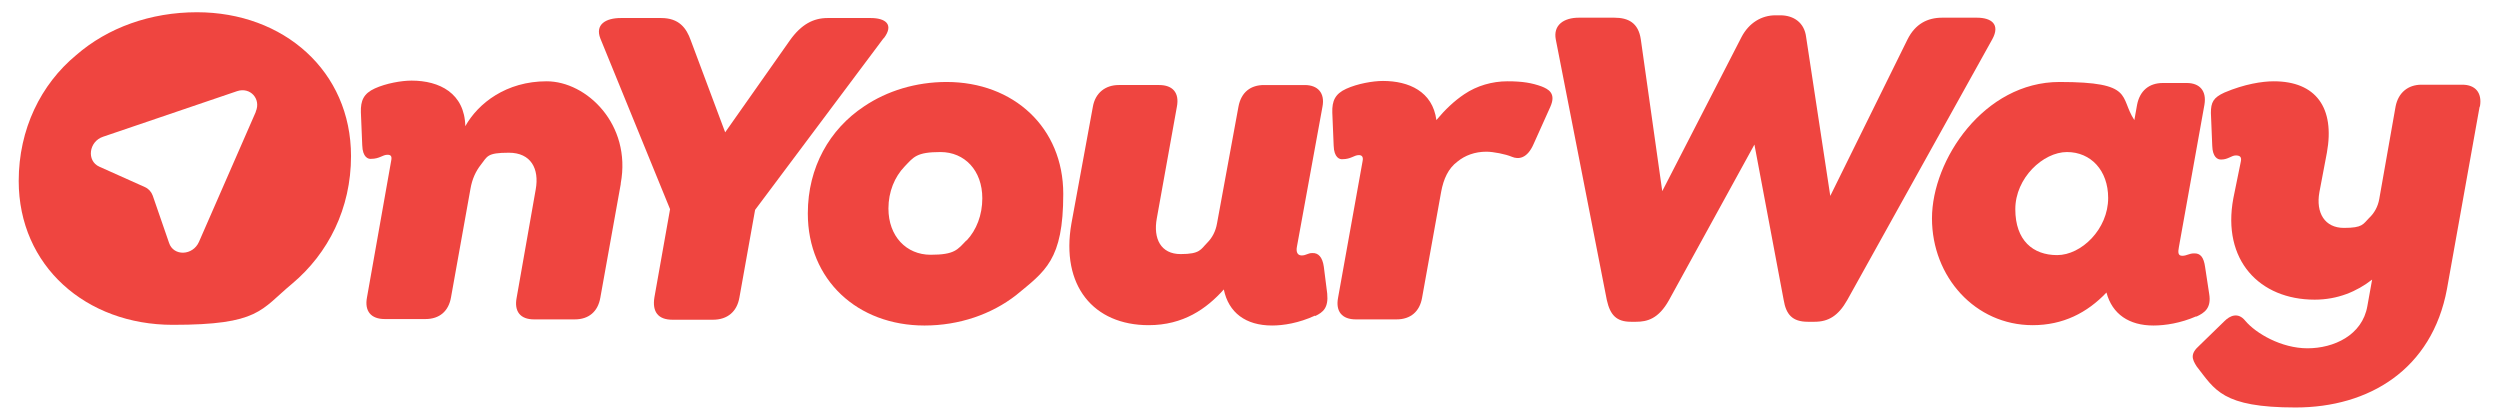
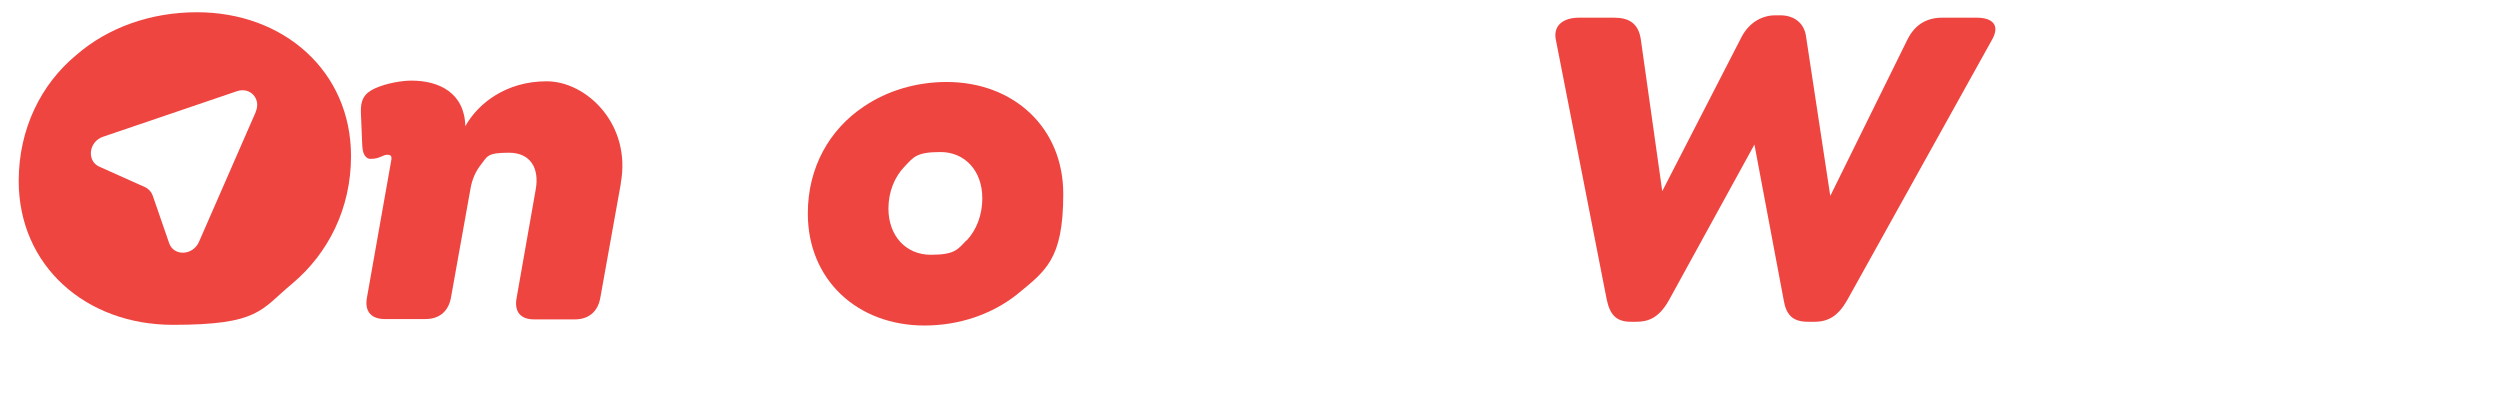
<svg xmlns="http://www.w3.org/2000/svg" id="Layer_1" version="1.1" viewBox="0 0 735 122.6">
  <defs>
    <style>
      .st0 {
        fill: #ef4540;
      }
    </style>
  </defs>
  <path class="st0" d="M182.5,54.1l-6,33.4c-.7,4.1-3.4,6.4-7.5,6.4h-12c-4,0-5.9-2.3-5.1-6.4l5.6-31.8c1.1-6.1-1.4-10.8-7.9-10.8s-6.3,1.1-8.2,3.5c-1.5,1.9-2.6,4.2-3.1,7.2l-5.7,31.8c-.7,4.1-3.4,6.4-7.5,6.4h-12c-4,0-6-2.3-5.2-6.4l7.1-40.1c.3-1.4-.1-1.8-1.1-1.8-1.4,0-2.3,1.2-4.8,1.2-.8.1-2.5-.4-2.6-4l-.4-9.7c-.1-3.4.8-5.5,4.1-7,3.3-1.5,7.8-2.3,10.8-2.3,8.2,0,15.6,3.7,15.8,13.4,3.8-6.8,12.1-13.2,23.9-13.2s25,12.7,21.8,30Z" />
-   <path class="st0" d="M259.8,11.2l-37.8,50.5-4.6,25.7c-.7,4.2-3.5,6.6-7.8,6.6h-11.9c-4.2,0-6-2.3-5.3-6.6l4.6-25.9-20.5-50.2c-1.6-4.1,1.6-6,6-6h11.9c5.2,0,7.4,2.9,8.7,6.6l10.1,27,19-27c3.4-4.8,7-6.6,11.1-6.6h12.7c4.2,0,7,1.8,3.8,6Z" />
  <path class="st0" d="M237.5,62.7c0-13.5,6.4-24.7,16.5-31.4,6.8-4.6,15.3-7.2,24.3-7.2,19.7,0,34.3,13.4,34.3,32.9s-5.3,22.7-13.9,29.8c-7.2,5.6-16.7,8.9-26.9,8.9-19.7,0-34.3-13.4-34.3-32.9ZM284.2,70.7c2.9-3.1,4.6-7.5,4.6-12.4,0-8.2-5.2-13.6-12.3-13.6s-7.9,1.5-10.5,4.2c-3,3.1-4.8,7.5-4.8,12.4,0,8.2,5.3,13.6,12.4,13.6s7.9-1.5,10.5-4.2Z" />
-   <path class="st0" d="M386.6,92.8c-4.8,2.2-9.3,2.9-12.6,2.9-7.8,0-12.8-3.8-14.2-10.6-5.1,5.7-11.9,10.5-22.1,10.5-16.2,0-25.9-11.6-22.7-29.9l6.3-34.3c.7-4.1,3.7-6.4,7.6-6.4h11.9c4,0,6,2.3,5.2,6.4l-5.9,32.8c-1.1,6,1.2,10.5,7,10.5s5.9-1.4,7.8-3.3c1.5-1.5,2.5-3.4,2.9-5.7l6.3-34.3c.8-4.4,3.7-6.4,7.5-6.4h12c3.8,0,6,2.3,5.2,6.4l-7.5,41.1c-.3,1.5.1,2.6,1.4,2.6s1.8-.7,3.1-.7c1.8-.1,3,1.2,3.4,4l1,7.9c.4,4.2-1.2,5.5-3.5,6.6Z" />
-   <path class="st0" d="M455.8,31.4l-4.9,10.9c-1.9,4.4-4.5,4.6-6.4,3.8-1.9-.8-5.5-1.5-7.5-1.5-3.4,0-6.3,1.1-8.5,2.9-2.7,2-4.1,5.1-4.8,8.9l-5.6,31.1c-.7,4.1-3.4,6.4-7.5,6.4h-12c-4,0-6-2.3-5.2-6.4l7.2-40.1c.3-1.4-.3-1.8-1.1-1.8-1.4,0-2.3,1.2-4.8,1.2-.8.1-2.5-.4-2.6-4l-.4-9.7c-.1-3.4.8-5.5,4.1-7,3.3-1.5,7.8-2.3,10.8-2.3,7.6,0,14.6,3.1,15.7,11.5,2.5-3,5.2-5.6,8.2-7.6,3.7-2.5,8.2-3.8,12.7-3.8s7.2.5,10,1.5c2,.8,4.4,2,2.6,6Z" />
  <path class="st0" d="M585.7,11.6l-42.6,76.6c-2.6,4.6-5.5,6.4-9.6,6.4h-2c-4.6,0-6.4-2.2-7.1-6.4l-8.6-45.7-25.1,45.7c-3.1,5.6-6.5,6.4-9.7,6.4h-1.5c-4.2,0-6.1-1.9-7.1-6.4l-15-76.6c-.8-4.2,2.3-6.4,6.8-6.4h10.4c4.1,0,7.1,1.5,7.8,6.4l6.3,44.6,23.3-45.3c2.2-4.2,5.9-6.4,10-6.4h1.4c4,0,7.1,2.2,7.6,6.4l7.1,46.7,22.7-46c2.3-4.6,5.9-6.4,10.2-6.4h10.2c4.2,0,7,1.9,4.5,6.4Z" />
-   <path class="st0" d="M645.7,93c-4.6,2-9.1,2.7-12.6,2.7-7.1,0-12.1-3.3-13.8-9.7-5.7,6-12.8,9.6-21.7,9.6-16.9,0-29.6-14.2-29.6-31.4s15.3-40.1,37.5-40.1,17.5,4.4,22,11.2l.8-4.5c.8-4.1,3.5-6.4,7.6-6.4h7c3.8,0,5.9,2.3,5.2,6.4l-7.5,41.8c-.3,1.6-.3,2.6,1,2.6s2-.7,3.4-.7c1.9-.1,2.9,1.1,3.3,4l1.2,7.9c.7,4.2-1.4,5.6-3.8,6.7ZM619.8,58.2c0-8.1-5.1-13.5-12.1-13.5s-15.2,7.6-15.2,16.8,5.2,13.5,12.3,13.5,15-7.6,15-16.8Z" />
-   <path class="st0" d="M729,31.4l-9.6,53.6c-4.4,23.6-22.9,34.8-44.5,34.8s-23.7-5.2-29.1-12.1c-1.4-2.2-1.9-3.7.8-6.1l7.4-7.2c1.6-1.6,4-2.7,6.1-.1,3.1,3.7,10.6,8.1,18.3,8.1s16.1-3.8,17.6-12.4l1.4-7.8c-4.5,3.5-10.1,5.9-16.9,5.9-16.2,0-27.3-11.6-23.9-29.8l2.2-10.8c.3-1.4-.3-1.8-1.5-1.8s-2.3,1.2-4.2,1.2c-1.2.1-2.6-.8-2.7-4l-.4-9.7c0-3.1.7-4.5,4-6,5.9-2.5,11.1-3.3,14.5-3.3,12.4,0,18,7.8,15.6,21l-2.2,11.6c-1.1,6.1,1.6,10.5,7.2,10.5s5.6-1.1,7.4-2.9c1.5-1.4,2.6-3.3,3-5.6l4.8-27.2c.8-4.1,3.7-6.4,7.6-6.4h12c3.8,0,5.9,2.3,5.2,6.4Z" />
  <path class="st0" d="M57.9,3.6c-13.6,0-26.2,4.5-35.5,12.6C12,24.8,5.5,38,5.5,53.2c0,25,19.8,42.3,45.3,42.3s25.8-4.4,35.1-12.1c10.6-8.9,17.3-22.1,17.3-37.5,0-25-19.8-42.3-45.3-42.3ZM75.2,32.9l-16.7,38.2c-1.8,4.1-7.5,4.3-8.8.3l-4.8-13.9c-.4-1.1-1.2-2-2.3-2.5l-13.4-6c-3.8-1.7-3.1-7.4,1.1-8.8l39.4-13.4c3.9-1.3,7.1,2.3,5.5,6Z" />
</svg>